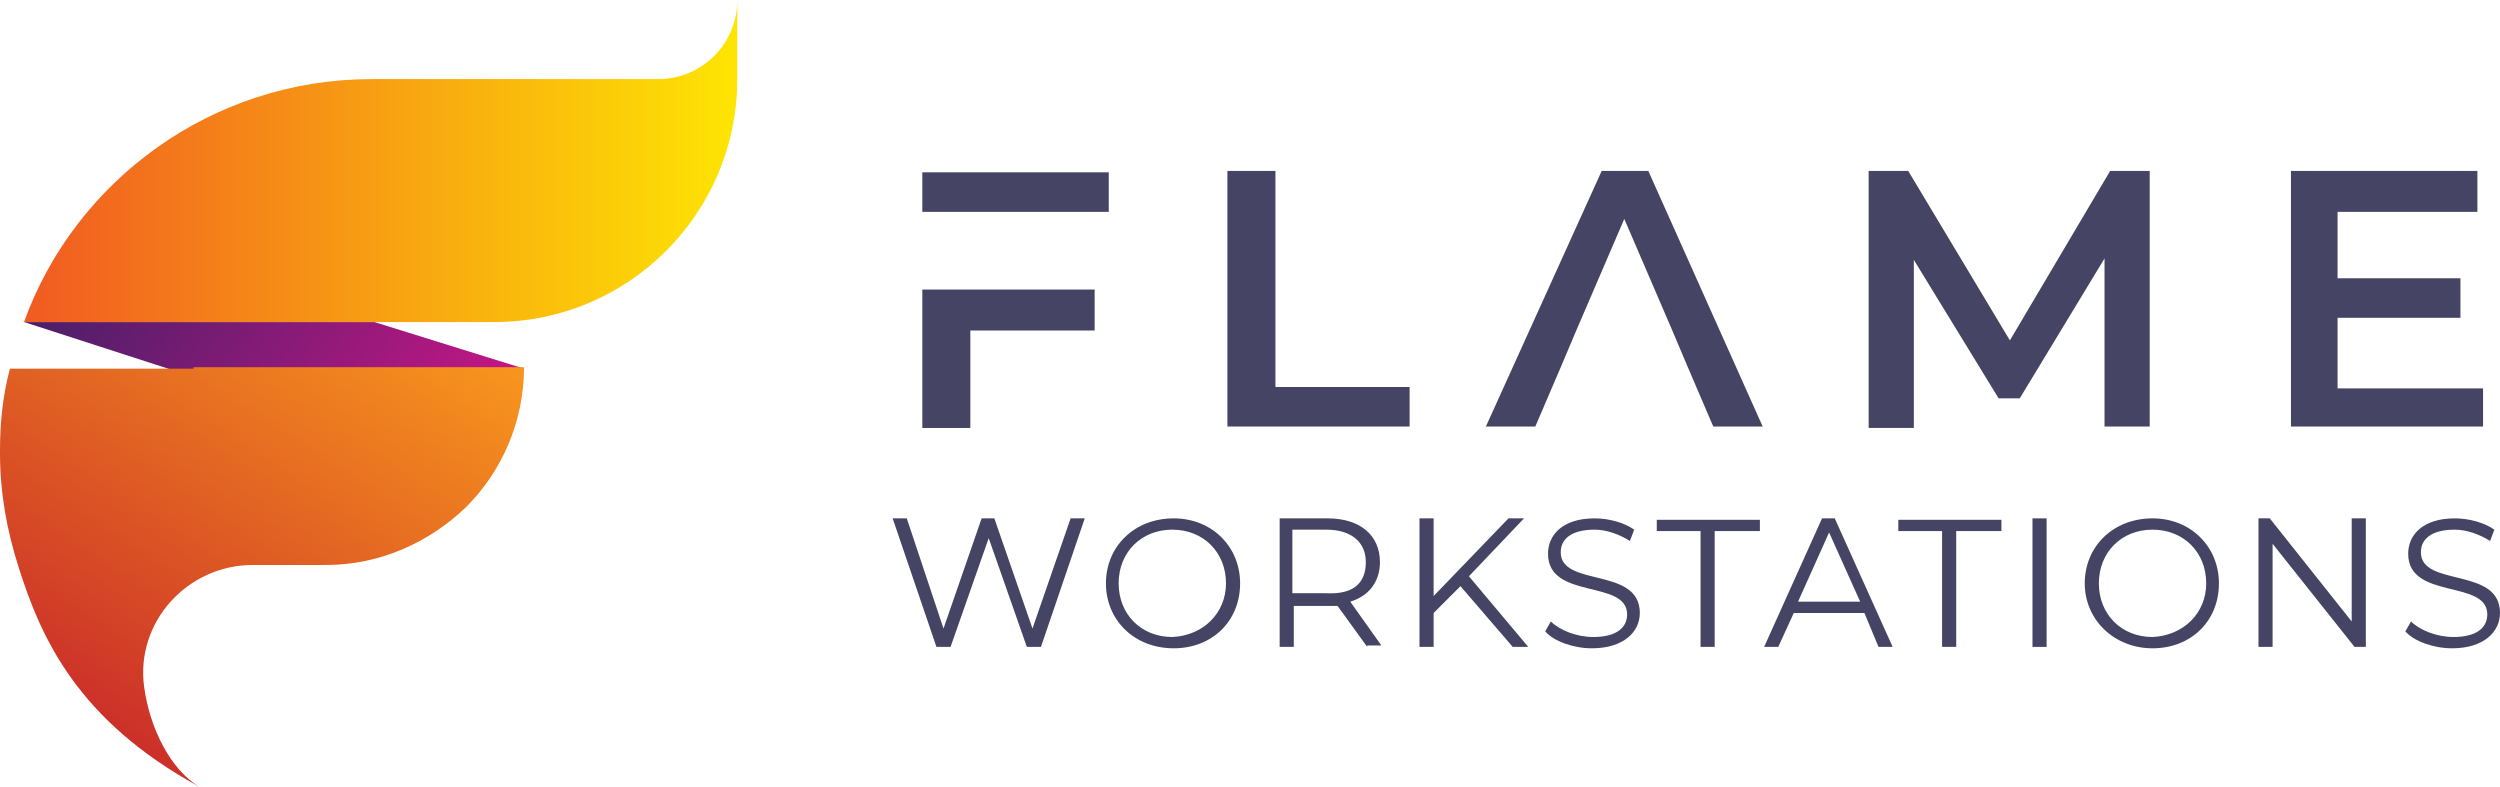
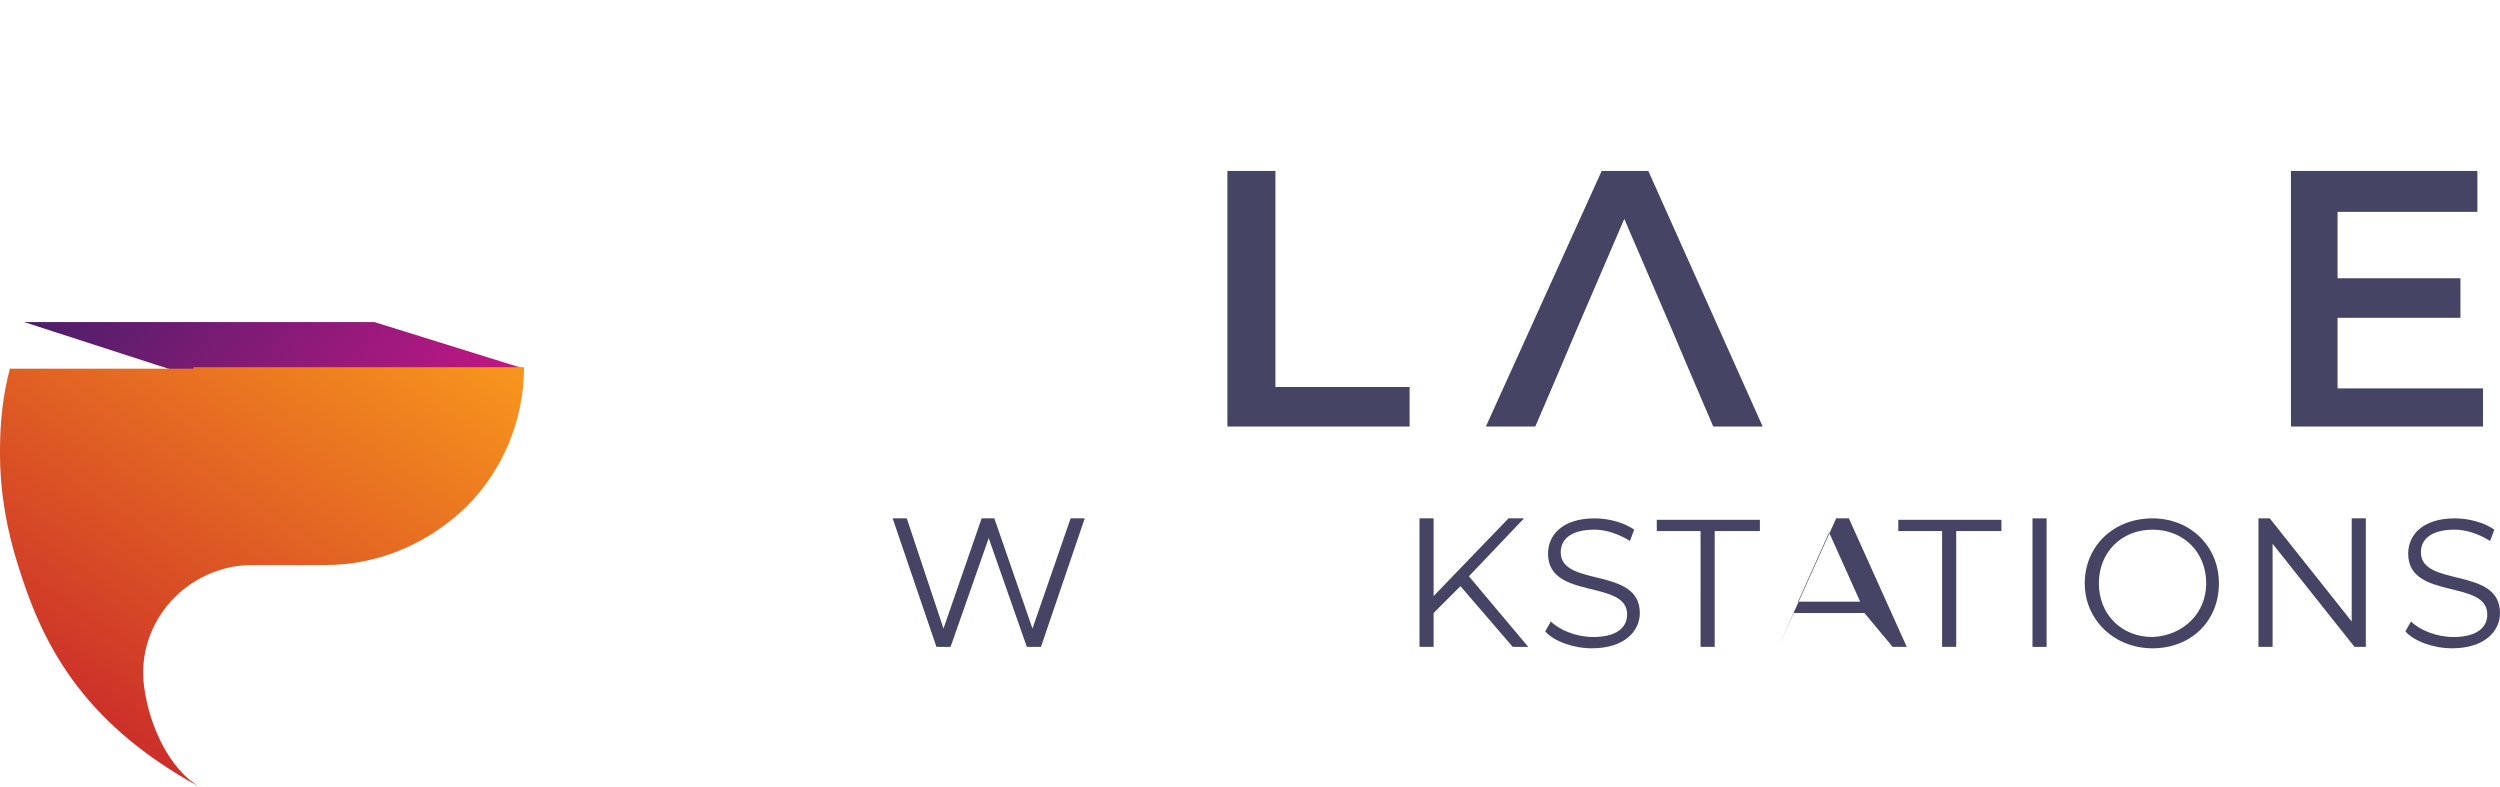
<svg xmlns="http://www.w3.org/2000/svg" version="1.1" id="Layer_1" x="0px" y="0px" viewBox="0 0 177 55.7" style="enable-background:new 0 0 177 55.7;" xml:space="preserve">
  <style type="text/css">
	.st0{fill-rule:evenodd;clip-rule:evenodd;fill:url(#SVGID_1_);}
	.st1{fill:url(#SVGID_2_);}
	.st2{fill-rule:evenodd;clip-rule:evenodd;fill:url(#SVGID_3_);}
	.st3{fill:#454464;}
</style>
  <g>
    <linearGradient id="SVGID_1_" gradientUnits="userSpaceOnUse" x1="0.527" y1="9.824" x2="39.07" y2="39.748">
      <stop offset="0" style="stop-color:#252160" />
      <stop offset="1" style="stop-color:#EC148E" />
    </linearGradient>
    <polygon class="st0" points="37.1,26.1 33.9,33.1 11.9,26.1 1.7,22.8 26.5,22.8  " />
    <linearGradient id="SVGID_2_" gradientUnits="userSpaceOnUse" x1="1.662" y1="11.421" x2="56.97" y2="11.421">
      <stop offset="0" style="stop-color:#F15A22" />
      <stop offset="1" style="stop-color:#FFF200" />
    </linearGradient>
-     <path class="st1" d="M52.2,0v5.6c0,9.5-7.7,17.2-17.2,17.2H1.7C5.3,12.8,15,5.6,26.3,5.6h20.3C49.7,5.6,52.2,3.1,52.2,0z" />
    <linearGradient id="SVGID_3_" gradientUnits="userSpaceOnUse" x1="24.882" y1="19.034" x2="-0.138" y2="57.258">
      <stop offset="0" style="stop-color:#F7941D" />
      <stop offset="1" style="stop-color:#C1172C" />
    </linearGradient>
    <path class="st2" d="M13.7,26.1H0.7C0.2,28,0,29.9,0,31.9v0.2c0,2.8,0.5,5.5,1.3,8C2.9,45.2,5.5,51,14.1,55.7   c-2-1.2-3.5-4.1-3.9-7.1c-0.6-4.6,3.1-8.6,7.7-8.6h5.2c3.8,0,7.3-1.6,9.9-4.1c2.5-2.5,4.1-6,4.1-9.9H13.7z" />
  </g>
-   <path class="st3" d="M65.3,12.1V15h13.2v-2.8H65.3z M65.3,20.5v9.8h3.4v-6.9h8.8v-2.9H65.3z" />
  <path class="st3" d="M86.9,12.1h3.4v15.3h9.5v2.8H86.9V12.1z" />
  <path class="st3" d="M116.7,12.1h-3.3l-8.2,18.1h3.5l1.8-4.2l1.1-2.6l3.4-7.9l3.4,7.9l1.1,2.6l1.8,4.2h3.5L116.7,12.1z" />
-   <path class="st3" d="M149,30.3l0-12l-6,9.9h-1.5l-6-9.8v11.9h-3.2V12.1h2.8l7.2,12l7.1-12h2.8l0,18.1H149z" />
  <path class="st3" d="M175.8,27.4v2.8h-13.6V12.1h13.2V15h-9.9v4.7h8.7v2.8h-8.7v5H175.8z" />
  <path class="st3" d="M76.8,36.7l-3.1,9.1h-1L70,38.1l-2.7,7.7h-1l-3.1-9.1h1l2.6,7.8l2.7-7.8h0.9l2.7,7.8l2.7-7.8H76.8z" />
-   <path class="st3" d="M78.3,41.3c0-2.6,2-4.6,4.8-4.6c2.7,0,4.7,2,4.7,4.6c0,2.7-2,4.6-4.7,4.6C80.3,45.9,78.3,43.9,78.3,41.3z   M86.8,41.3c0-2.2-1.6-3.8-3.8-3.8c-2.2,0-3.8,1.6-3.8,3.8c0,2.2,1.6,3.8,3.8,3.8C85.2,45,86.8,43.4,86.8,41.3z" />
-   <path class="st3" d="M96.8,45.8l-2.1-2.9c-0.2,0-0.5,0-0.7,0h-2.4v2.9h-1v-9.1H94c2.3,0,3.7,1.2,3.7,3.1c0,1.4-0.8,2.4-2.1,2.8  l2.2,3.1H96.8z M96.7,39.8c0-1.4-1-2.3-2.8-2.3h-2.4v4.5h2.4C95.8,42.1,96.7,41.3,96.7,39.8z" />
  <path class="st3" d="M103.4,41.5l-1.9,1.9v2.4h-1v-9.1h1v5.5l5.3-5.5h1.1l-3.9,4.1l4.2,5h-1.1L103.4,41.5z" />
  <path class="st3" d="M109.4,44.7l0.4-0.7c0.6,0.6,1.8,1.1,3,1.1c1.7,0,2.4-0.7,2.4-1.6c0-2.5-5.6-1-5.6-4.3c0-1.3,1-2.5,3.3-2.5  c1,0,2.1,0.3,2.8,0.8l-0.3,0.8c-0.8-0.5-1.7-0.8-2.5-0.8c-1.7,0-2.4,0.7-2.4,1.6c0,2.5,5.6,1,5.6,4.3c0,1.3-1.1,2.5-3.4,2.5  C111.4,45.9,110,45.4,109.4,44.7z" />
  <path class="st3" d="M120.5,37.6h-3.2v-0.8h7.3v0.8h-3.2v8.2h-1V37.6z" />
-   <path class="st3" d="M132,43.4h-5l-1.1,2.4h-1l4.1-9.1h0.9l4.1,9.1h-1L132,43.4z M131.7,42.6l-2.2-4.9l-2.2,4.9H131.7z" />
+   <path class="st3" d="M132,43.4h-5l-1.1,2.4l4.1-9.1h0.9l4.1,9.1h-1L132,43.4z M131.7,42.6l-2.2-4.9l-2.2,4.9H131.7z" />
  <path class="st3" d="M137.6,37.6h-3.2v-0.8h7.3v0.8h-3.2v8.2h-1V37.6z" />
  <path class="st3" d="M143.9,36.7h1v9.1h-1V36.7z" />
  <path class="st3" d="M147.6,41.3c0-2.6,2-4.6,4.8-4.6c2.7,0,4.7,2,4.7,4.6c0,2.7-2,4.6-4.7,4.6C149.7,45.9,147.6,43.9,147.6,41.3z   M156.2,41.3c0-2.2-1.6-3.8-3.8-3.8c-2.2,0-3.8,1.6-3.8,3.8c0,2.2,1.6,3.8,3.8,3.8C154.6,45,156.2,43.4,156.2,41.3z" />
  <path class="st3" d="M167.5,36.7v9.1h-0.8l-5.8-7.3v7.3h-1v-9.1h0.8l5.8,7.3v-7.3H167.5z" />
  <path class="st3" d="M170.3,44.7l0.4-0.7c0.6,0.6,1.8,1.1,3,1.1c1.7,0,2.4-0.7,2.4-1.6c0-2.5-5.6-1-5.6-4.3c0-1.3,1-2.5,3.3-2.5  c1,0,2.1,0.3,2.8,0.8l-0.3,0.8c-0.8-0.5-1.7-0.8-2.5-0.8c-1.7,0-2.4,0.7-2.4,1.6c0,2.5,5.6,1,5.6,4.3c0,1.3-1.1,2.5-3.4,2.5  C172.3,45.9,170.9,45.4,170.3,44.7z" />
</svg>